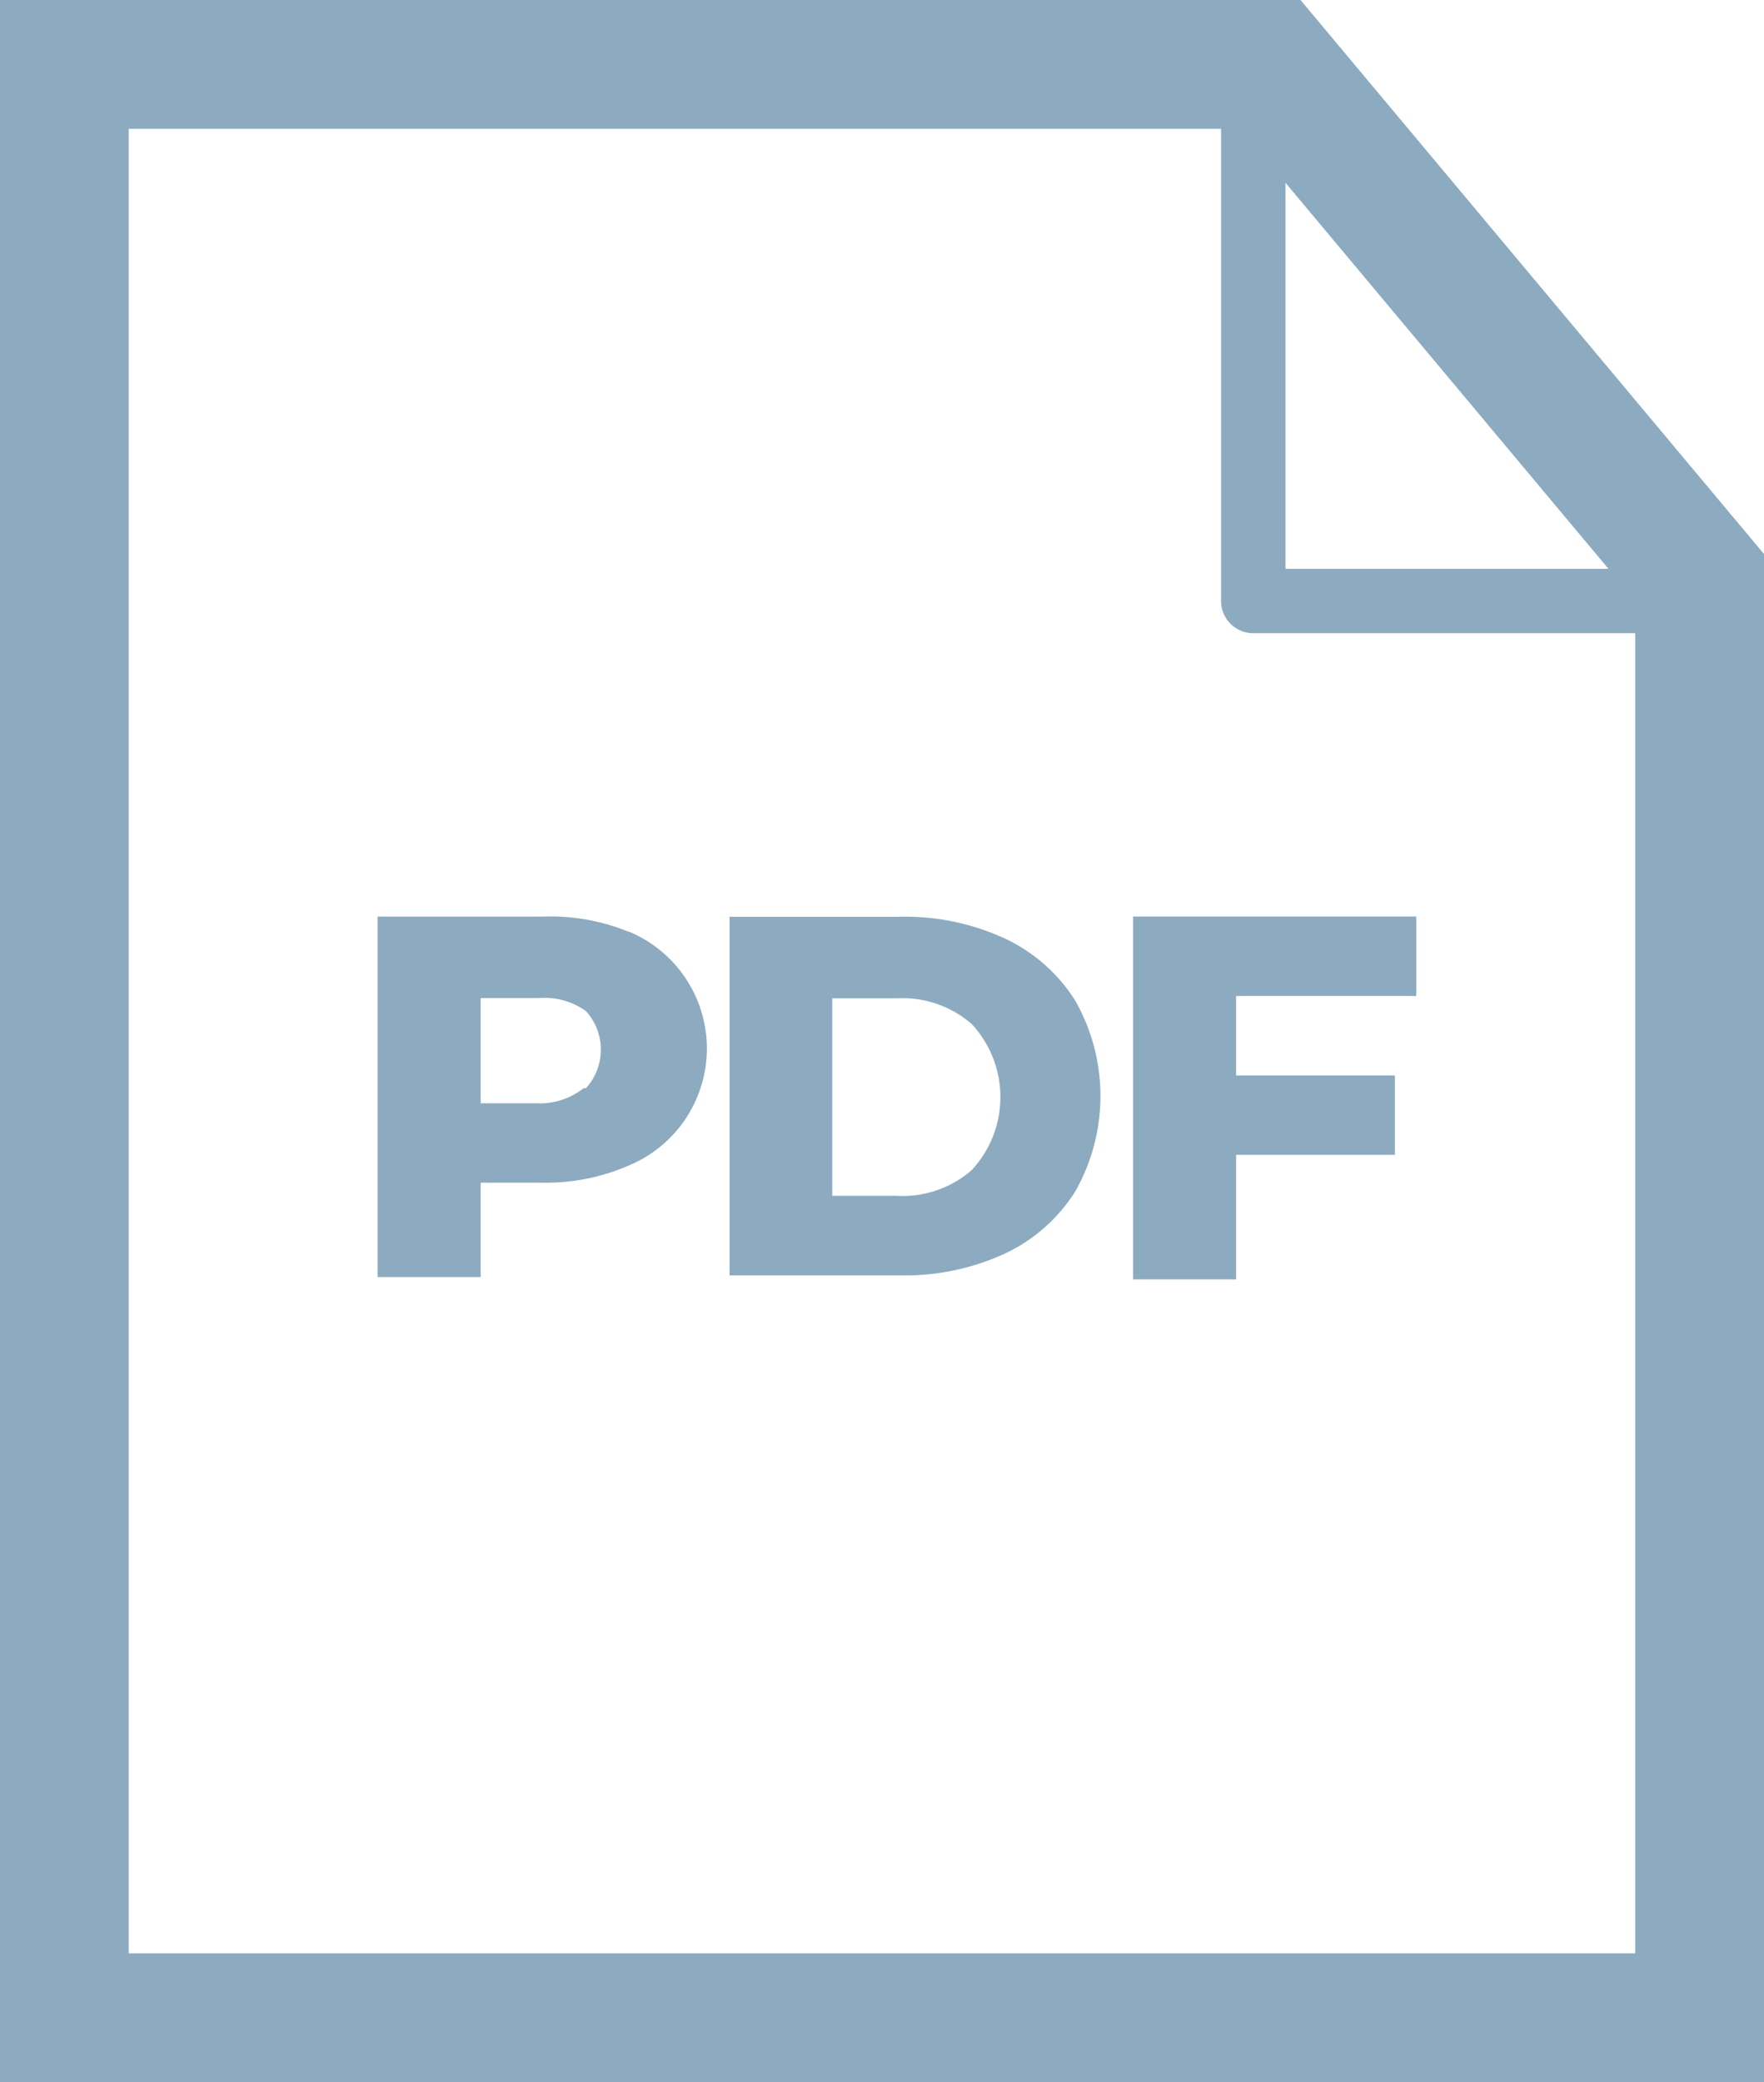
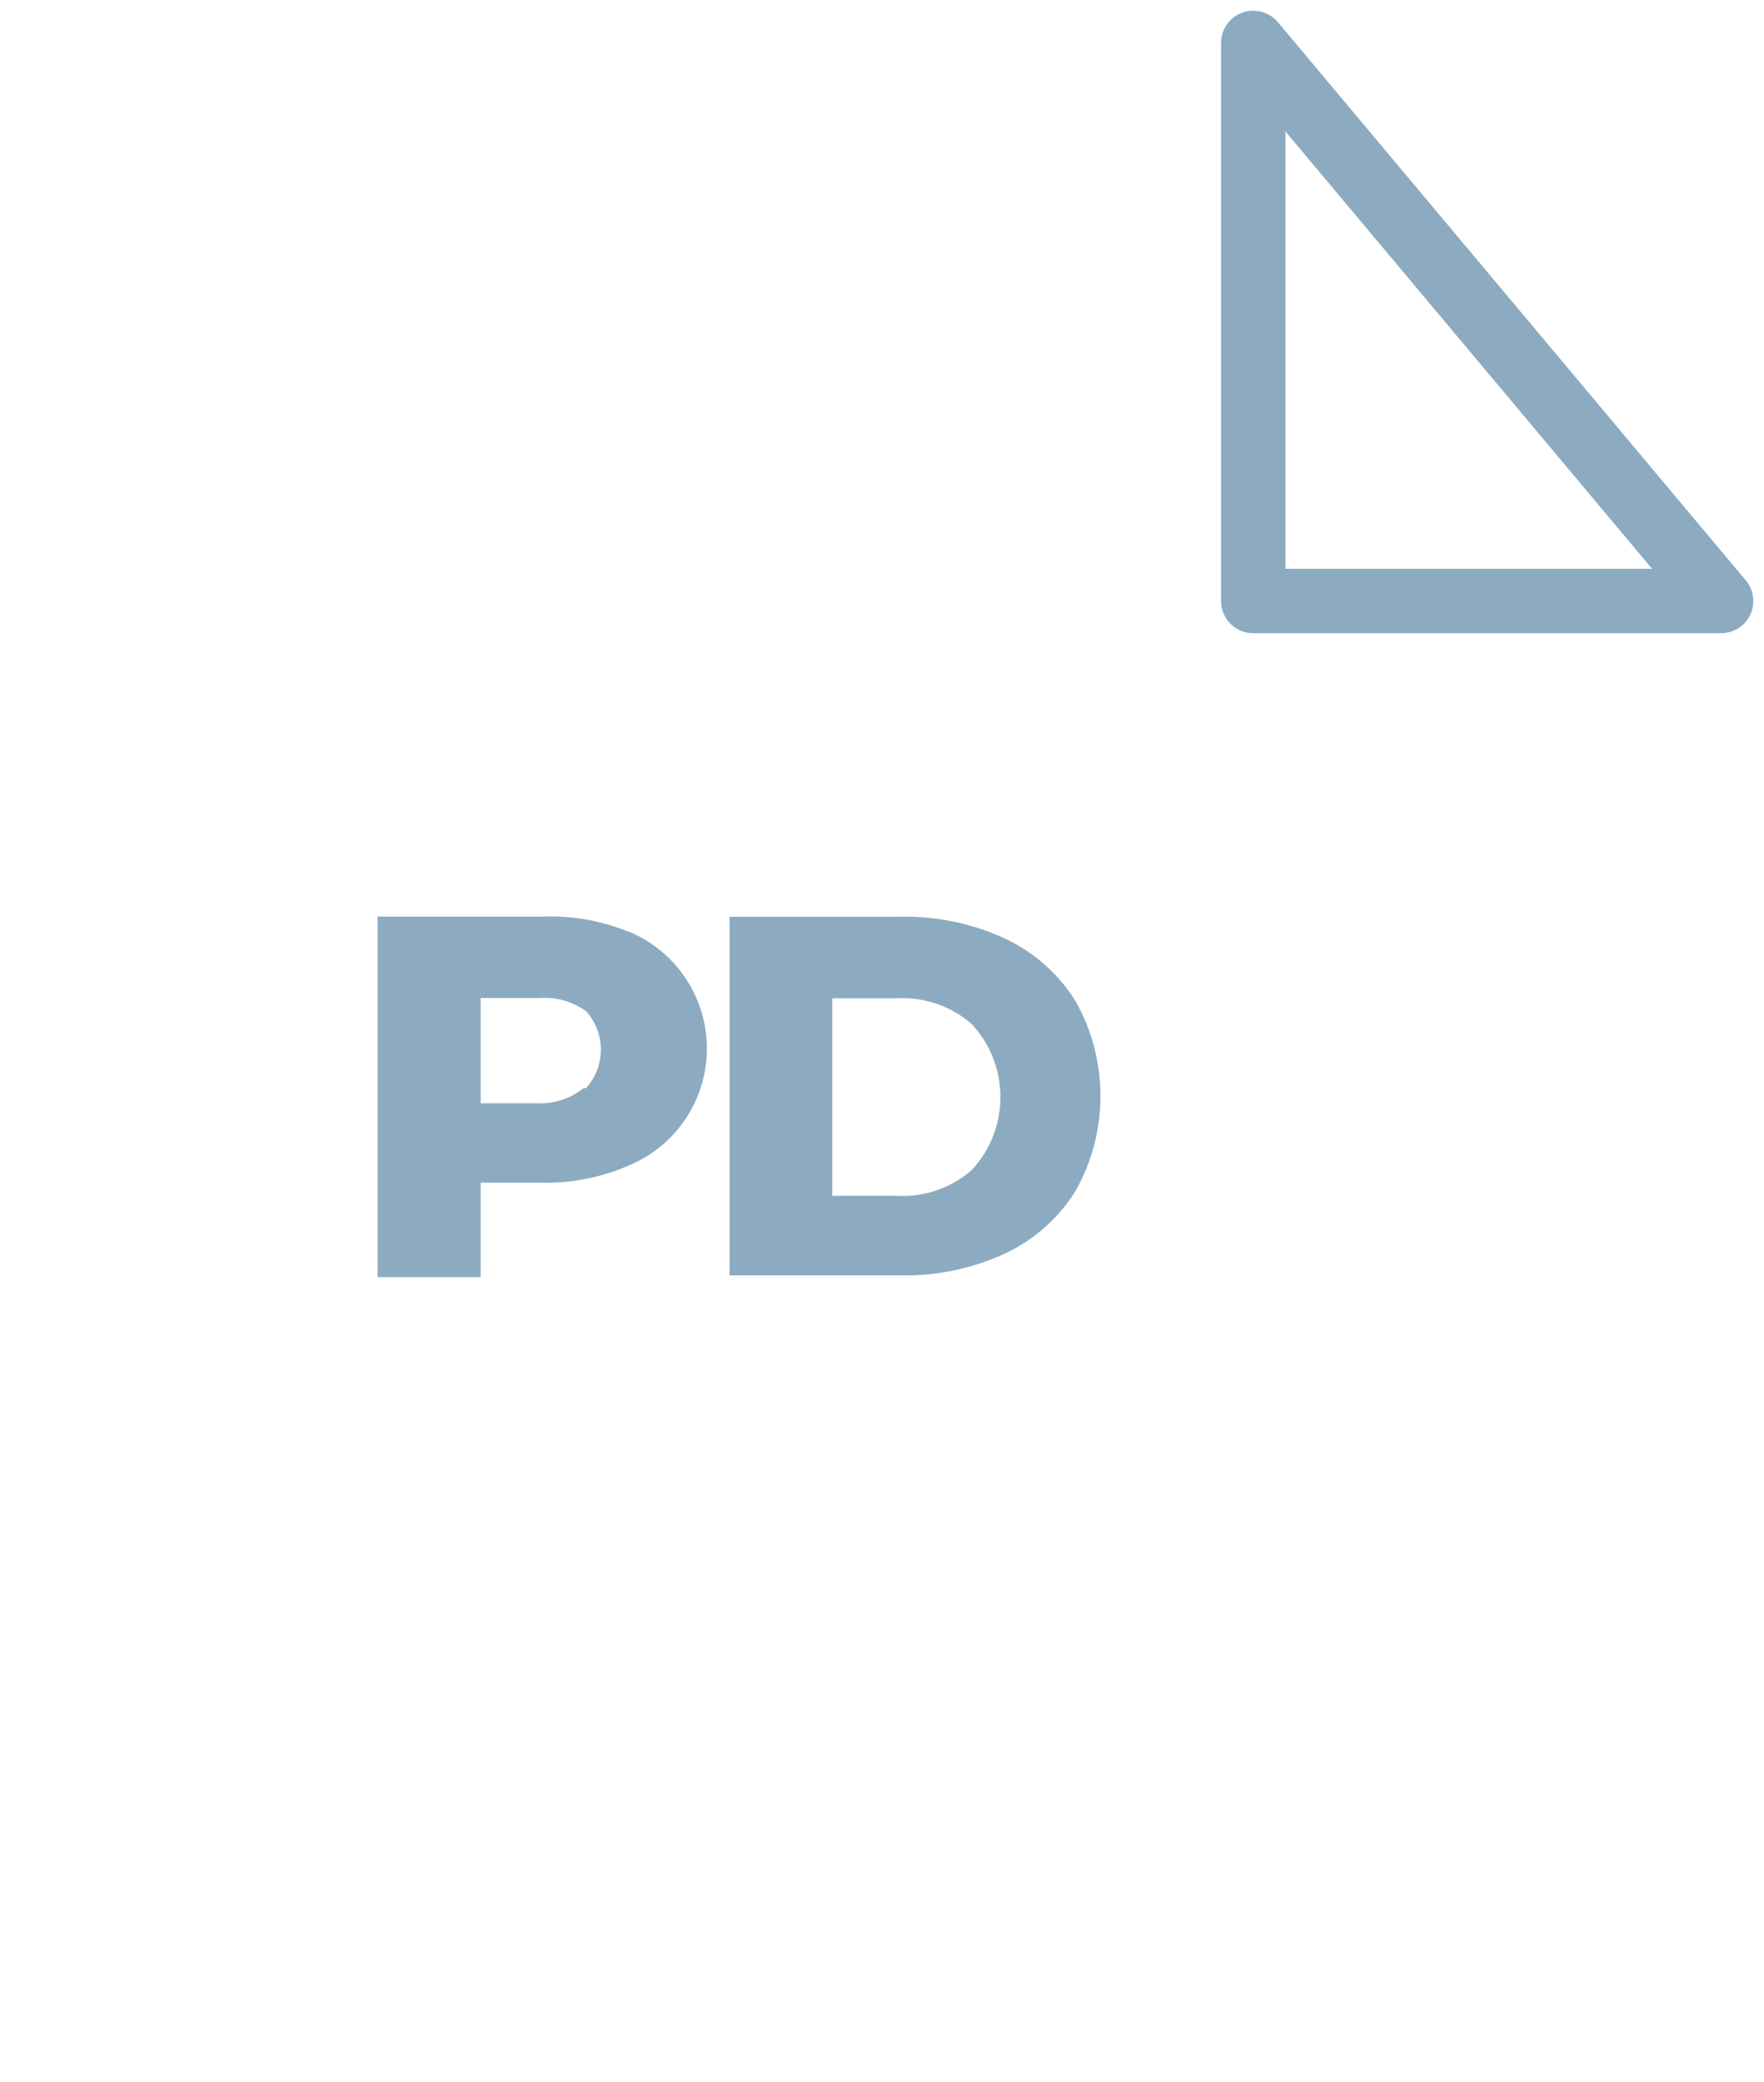
<svg xmlns="http://www.w3.org/2000/svg" width="23.23" height="27.413" viewBox="0 0 23.23 27.413">
  <g id="icon_PDF" transform="translate(11.756 13.565)">
    <g id="Group_232" data-name="Group 232" transform="translate(-10.909 -13)">
-       <path id="Path_543" data-name="Path 543" d="M24.535,28.717H3V3H18.883l5.652,6.754Z" transform="translate(-3 -2.717)" fill="none" stroke="#8cabc1" stroke-miterlimit="10" stroke-width="1.696" />
      <path id="Path_544" data-name="Path 544" d="M64.561,9.348H58.4V2Z" transform="translate(-42.743 -2)" fill="none" stroke="#8cabc1" stroke-linecap="round" stroke-linejoin="round" stroke-width="0.848" />
      <g id="Group_231" data-name="Group 231" transform="translate(4.126 11.5)">
        <path id="Path_545" data-name="Path 545" d="M20.907,42.892a1.667,1.667,0,0,1,0,3.08,2.713,2.713,0,0,1-1.13.226h-.82v1.243H17.6V42.695h2.176a2.713,2.713,0,0,1,1.13.2Zm-.565,2.063a.753.753,0,0,0,0-1.017.933.933,0,0,0-.622-.17h-.763v1.385h.735a.933.933,0,0,0,.622-.2Z" transform="translate(-17.6 -42.692)" fill="#8cabc1" />
        <path id="Path_546" data-name="Path 546" d="M34,42.7h2.233a3.137,3.137,0,0,1,1.385.283,2.2,2.2,0,0,1,.933.82,2.543,2.543,0,0,1,0,2.515,2.2,2.2,0,0,1-.933.82,3.137,3.137,0,0,1-1.385.283H34Zm2.2,3.674a1.385,1.385,0,0,0,.989-.339,1.413,1.413,0,0,0,0-1.922,1.385,1.385,0,0,0-.989-.339h-.848v2.6Z" transform="translate(-29.365 -42.695)" fill="#8cabc1" />
-         <path id="Path_547" data-name="Path 547" d="M54.157,43.746v1.046h2.091v1.046H54.157v1.639H52.8V42.7h3.73v1.046Z" transform="translate(-42.852 -42.698)" fill="#8cabc1" />
      </g>
    </g>
  </g>
</svg>